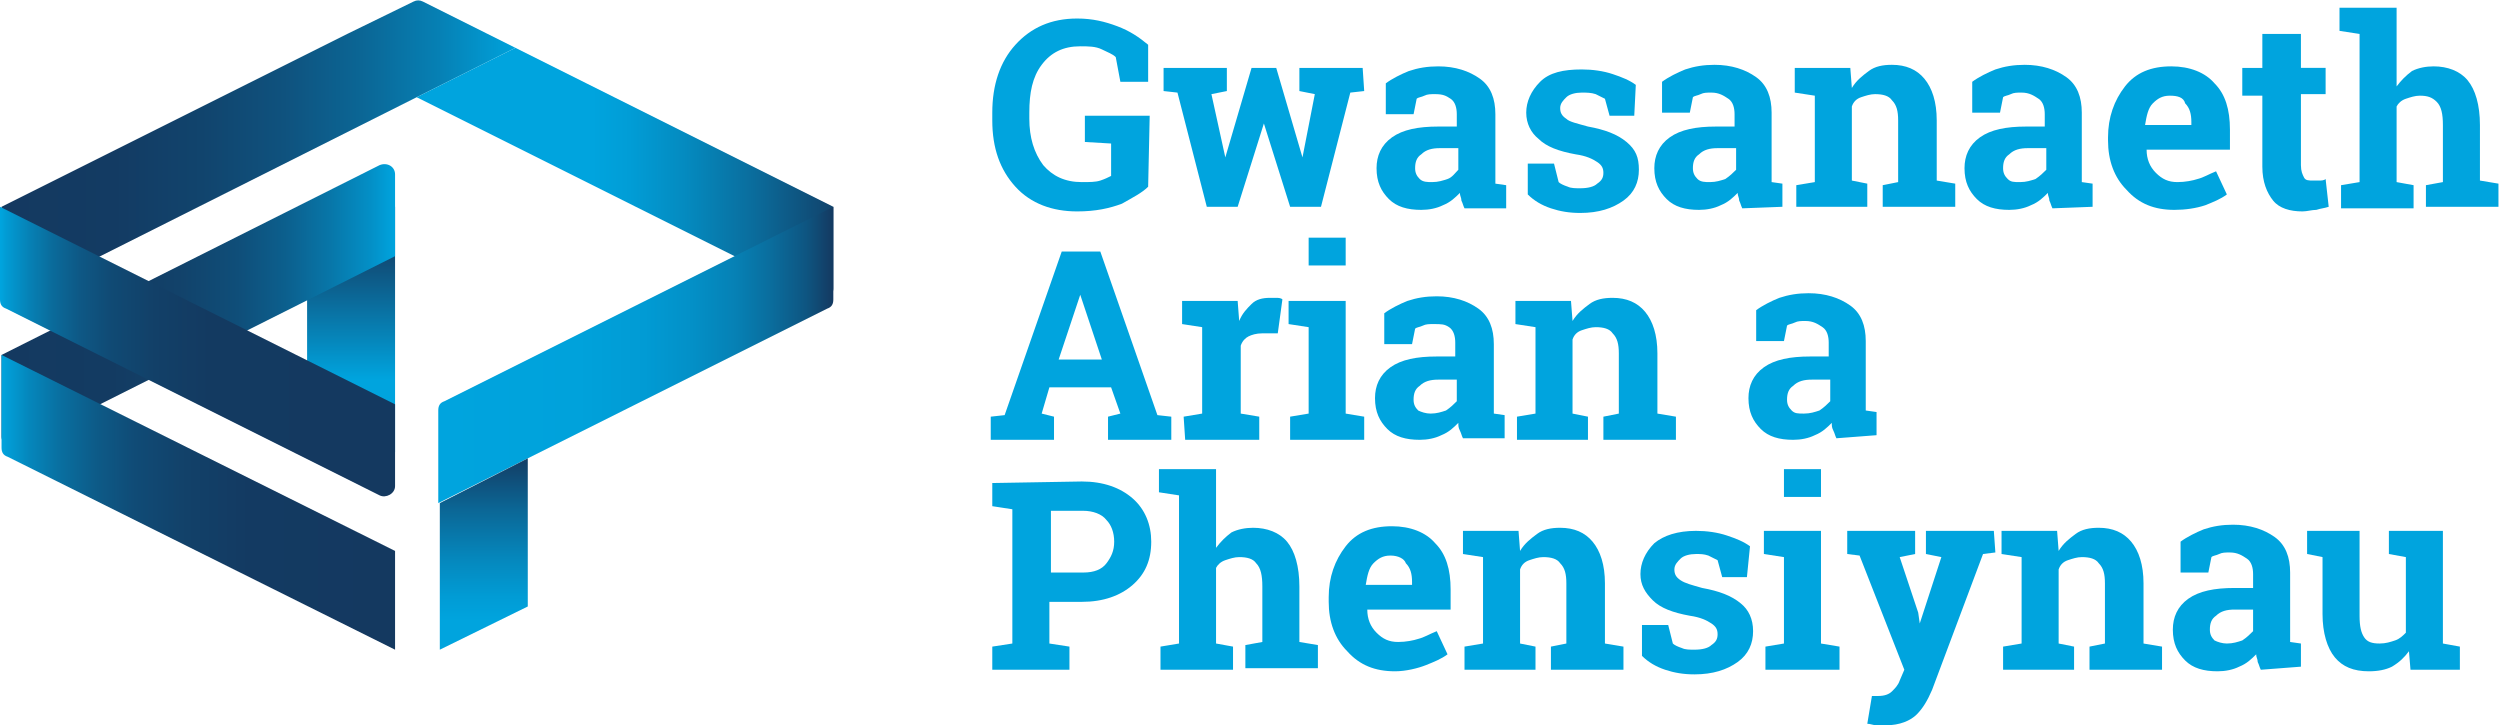
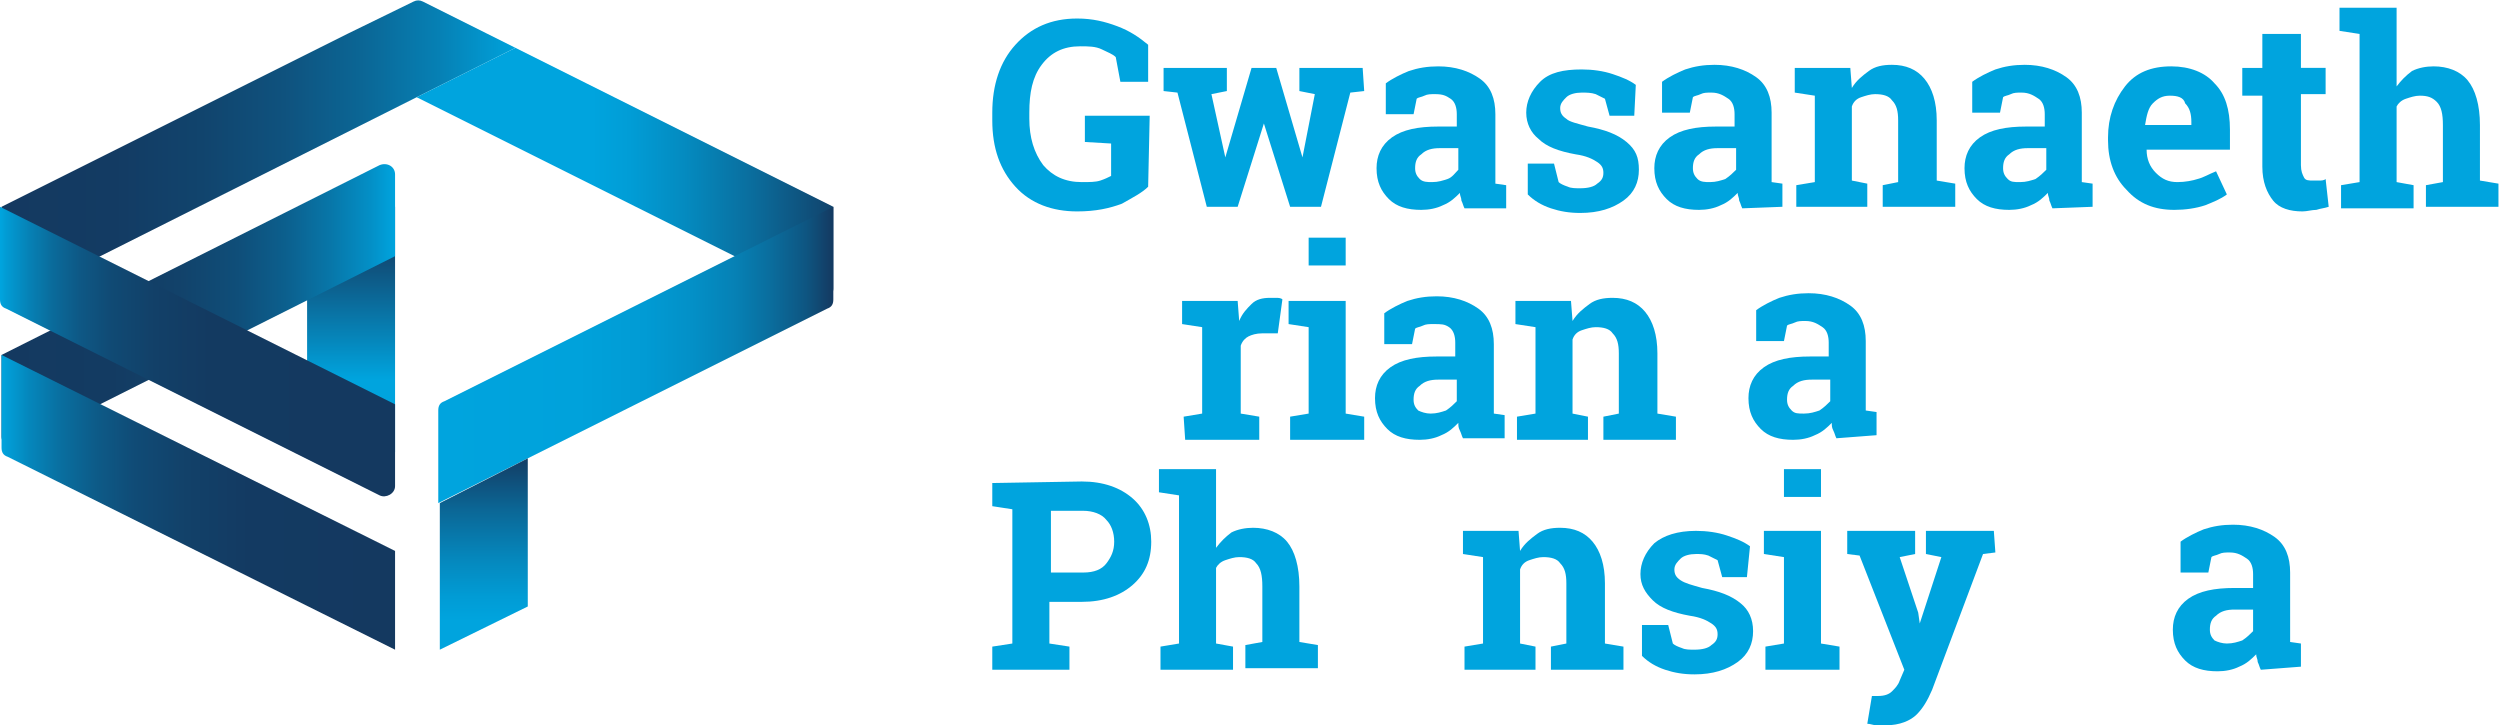
<svg xmlns="http://www.w3.org/2000/svg" version="1.1" id="final_live_text_new" x="0px" y="0px" viewBox="0 0 162 47" style="enable-background:new 0 0 162 47;" xml:space="preserve">
  <style type="text/css">
	.st0{fill:#00A4DE;}
	.st1{fill:url(#SVGID_1_);}
	.st2{fill:url(#SVGID_00000155846889146340083340000011163961572307947932_);}
	.st3{fill:url(#SVGID_00000054971715540746590520000001069858785088701060_);}
	.st4{fill:url(#SVGID_00000147931810783607786230000003165044247417477046_);}
	.st5{fill:url(#SVGID_00000037688089775314615300000014752111962453274240_);}
	.st6{fill:url(#SVGID_00000119825612057569032880000008239264861039054265_);}
	.st7{fill:url(#SVGID_00000164481752124924555080000004834258550279253895_);}
	.st8{fill:url(#SVGID_00000139282792129559756010000005164156549677335474_);}
</style>
  <g>
    <path class="st0" d="M74.4,12.1c-0.4,0.4-1,0.7-1.7,1.1c-0.8,0.3-1.7,0.5-2.9,0.5c-1.6,0-3-0.5-4-1.6c-1-1.1-1.5-2.5-1.5-4.3V7.3   c0-1.8,0.5-3.3,1.5-4.4c1-1.1,2.3-1.7,4-1.7c1,0,1.8,0.2,2.6,0.5c0.8,0.3,1.4,0.7,2,1.2v2.4h-1.8l-0.3-1.6   c-0.2-0.2-0.5-0.3-0.9-0.5S70.5,3,70,3c-1.1,0-1.9,0.4-2.5,1.2S66.7,6,66.7,7.3v0.4c0,1.2,0.3,2.2,0.9,3c0.6,0.7,1.4,1.1,2.5,1.1   c0.5,0,0.9,0,1.2-0.1c0.3-0.1,0.5-0.2,0.7-0.3V9.3l-1.7-0.1V7.5h4.2L74.4,12.1L74.4,12.1z" />
    <path class="st0" d="M88.4,5.9L87.5,6l-1.9,7.4h-2l-1.7-5.4h0l-1.7,5.4h-2L76.3,6l-0.9-0.1V4.4h4.1v1.5l-1,0.2l0.9,4.1h0l1.7-5.8   h1.6l1.7,5.8h0l0.8-4.1l-1-0.2V4.4h4.1L88.4,5.9L88.4,5.9z" />
    <path class="st0" d="M94.9,13.5c-0.1-0.2-0.1-0.3-0.2-0.5c0-0.2-0.1-0.3-0.1-0.5c-0.3,0.3-0.6,0.6-1.1,0.8   c-0.4,0.2-0.9,0.3-1.4,0.3c-0.9,0-1.6-0.2-2.1-0.7c-0.5-0.5-0.8-1.1-0.8-2c0-0.8,0.3-1.5,1-2c0.7-0.5,1.7-0.7,3-0.7h1.2V7.4   c0-0.4-0.1-0.8-0.4-1S93.5,6.1,93,6.1c-0.3,0-0.5,0-0.7,0.1s-0.4,0.1-0.5,0.2l-0.2,1h-1.8l0-2c0.4-0.3,1-0.6,1.5-0.8   c0.6-0.2,1.2-0.3,1.9-0.3c1.1,0,2,0.3,2.7,0.8c0.7,0.5,1,1.3,1,2.3v3.7c0,0.1,0,0.3,0,0.4c0,0.1,0,0.2,0,0.4l0.7,0.1v1.5L94.9,13.5   L94.9,13.5z M92.8,11.8c0.4,0,0.7-0.1,1-0.2s0.5-0.4,0.7-0.6V9.6h-1.2c-0.5,0-0.9,0.1-1.2,0.4c-0.3,0.2-0.4,0.5-0.4,0.9   c0,0.3,0.1,0.5,0.3,0.7C92.2,11.8,92.5,11.8,92.8,11.8L92.8,11.8z" />
    <path class="st0" d="M105.9,7.5h-1.6L104,6.4c-0.2-0.1-0.4-0.2-0.6-0.3C103.1,6,102.8,6,102.5,6c-0.4,0-0.8,0.1-1,0.3   c-0.2,0.2-0.4,0.4-0.4,0.7c0,0.3,0.1,0.5,0.4,0.7c0.2,0.2,0.7,0.3,1.4,0.5c1.1,0.2,1.9,0.5,2.5,1s0.8,1,0.8,1.8c0,0.8-0.3,1.5-1,2   c-0.7,0.5-1.6,0.8-2.8,0.8c-0.7,0-1.3-0.1-1.9-0.3c-0.6-0.2-1.1-0.5-1.5-0.9l0-2h1.7l0.3,1.2c0.1,0.1,0.3,0.2,0.6,0.3   c0.2,0.1,0.5,0.1,0.8,0.1c0.5,0,0.9-0.1,1.1-0.3c0.3-0.2,0.4-0.4,0.4-0.7c0-0.3-0.1-0.5-0.4-0.7c-0.3-0.2-0.7-0.4-1.4-0.5   c-1.1-0.2-1.9-0.5-2.4-1c-0.5-0.4-0.8-1-0.8-1.7s0.3-1.4,0.9-2s1.5-0.8,2.7-0.8c0.7,0,1.4,0.1,2,0.3s1.1,0.4,1.5,0.7L105.9,7.5   L105.9,7.5z" />
    <path class="st0" d="M112.9,13.5c-0.1-0.2-0.1-0.3-0.2-0.5c0-0.2-0.1-0.3-0.1-0.5c-0.3,0.3-0.6,0.6-1.1,0.8   c-0.4,0.2-0.9,0.3-1.4,0.3c-0.9,0-1.6-0.2-2.1-0.7c-0.5-0.5-0.8-1.1-0.8-2c0-0.8,0.3-1.5,1-2c0.7-0.5,1.7-0.7,3-0.7h1.2V7.4   c0-0.4-0.1-0.8-0.4-1c-0.3-0.2-0.6-0.4-1.1-0.4c-0.3,0-0.5,0-0.7,0.1s-0.4,0.1-0.5,0.2l-0.2,1h-1.8l0-2c0.4-0.3,1-0.6,1.5-0.8   c0.6-0.2,1.2-0.3,1.9-0.3c1.1,0,2,0.3,2.7,0.8s1,1.3,1,2.3v3.7c0,0.1,0,0.3,0,0.4c0,0.1,0,0.2,0,0.4l0.7,0.1v1.5L112.9,13.5   L112.9,13.5z M110.8,11.8c0.4,0,0.7-0.1,1-0.2c0.3-0.2,0.5-0.4,0.7-0.6V9.6h-1.2c-0.5,0-0.9,0.1-1.2,0.4c-0.3,0.2-0.4,0.5-0.4,0.9   c0,0.3,0.1,0.5,0.3,0.7C110.2,11.8,110.5,11.8,110.8,11.8L110.8,11.8z" />
    <path class="st0" d="M116.4,12l1.2-0.2V6.2l-1.3-0.2V4.4h3.6l0.1,1.3c0.3-0.5,0.7-0.8,1.1-1.1c0.4-0.3,0.9-0.4,1.5-0.4   c0.9,0,1.6,0.3,2.1,0.9c0.5,0.6,0.8,1.5,0.8,2.7v3.9l1.2,0.2v1.5h-4.7V12l1-0.2V7.8c0-0.6-0.1-1-0.4-1.3c-0.2-0.3-0.6-0.4-1.1-0.4   c-0.3,0-0.6,0.1-0.9,0.2s-0.5,0.3-0.6,0.6v4.8l1,0.2v1.5h-4.6L116.4,12L116.4,12z" />
    <path class="st0" d="M133,13.5c-0.1-0.2-0.1-0.3-0.2-0.5c0-0.2-0.1-0.3-0.1-0.5c-0.3,0.3-0.6,0.6-1.1,0.8c-0.4,0.2-0.9,0.3-1.4,0.3   c-0.9,0-1.6-0.2-2.1-0.7c-0.5-0.5-0.8-1.1-0.8-2c0-0.8,0.3-1.5,1-2c0.7-0.5,1.7-0.7,3-0.7h1.2V7.4c0-0.4-0.1-0.8-0.4-1   s-0.6-0.4-1.1-0.4c-0.3,0-0.5,0-0.7,0.1s-0.4,0.1-0.5,0.2l-0.2,1h-1.8l0-2c0.4-0.3,1-0.6,1.5-0.8c0.6-0.2,1.2-0.3,1.9-0.3   c1.1,0,2,0.3,2.7,0.8c0.7,0.5,1,1.3,1,2.3v3.7c0,0.1,0,0.3,0,0.4c0,0.1,0,0.2,0,0.4l0.7,0.1v1.5L133,13.5L133,13.5z M130.9,11.8   c0.4,0,0.7-0.1,1-0.2c0.3-0.2,0.5-0.4,0.7-0.6V9.6h-1.2c-0.5,0-0.9,0.1-1.2,0.4c-0.3,0.2-0.4,0.5-0.4,0.9c0,0.3,0.1,0.5,0.3,0.7   S130.5,11.8,130.9,11.8L130.9,11.8z" />
    <path class="st0" d="M140.9,13.6c-1.3,0-2.3-0.4-3.1-1.3c-0.8-0.8-1.2-1.9-1.2-3.2V8.9c0-1.3,0.4-2.4,1.1-3.3   c0.7-0.9,1.7-1.3,3-1.3c1.2,0,2.2,0.4,2.8,1.1c0.7,0.7,1,1.7,1,3v1.3h-5.4l0,0c0,0.6,0.2,1.1,0.6,1.5c0.4,0.4,0.8,0.6,1.4,0.6   c0.5,0,1-0.1,1.3-0.2c0.4-0.1,0.7-0.3,1.2-0.5l0.7,1.5c-0.4,0.3-0.9,0.5-1.4,0.7C142.3,13.5,141.6,13.6,140.9,13.6L140.9,13.6z    M140.6,6.2c-0.5,0-0.8,0.2-1.1,0.5c-0.3,0.3-0.4,0.8-0.5,1.4l0,0h3V7.9c0-0.5-0.1-0.9-0.4-1.2C141.5,6.3,141.1,6.2,140.6,6.2   L140.6,6.2z" />
    <path class="st0" d="M149.1,2.2v2.2h1.6v1.7h-1.6v4.6c0,0.4,0.1,0.6,0.2,0.8c0.1,0.2,0.3,0.2,0.6,0.2c0.2,0,0.3,0,0.4,0   c0.1,0,0.3,0,0.4-0.1l0.2,1.8c-0.3,0.1-0.5,0.1-0.8,0.2c-0.3,0-0.6,0.1-0.9,0.1c-0.8,0-1.5-0.2-1.9-0.7s-0.7-1.2-0.7-2.2V6.2h-1.3   V4.4h1.3V2.2H149.1L149.1,2.2z" />
    <path class="st0" d="M151.7,12l1.2-0.2V2.2l-1.3-0.2V0.5h3.7v5.1c0.3-0.4,0.6-0.7,1-1c0.4-0.2,0.9-0.3,1.4-0.3   c0.9,0,1.7,0.3,2.2,0.9s0.8,1.6,0.8,2.9v3.6l1.2,0.2v1.5h-4.7V12l1.1-0.2V8.1c0-0.7-0.1-1.2-0.4-1.5s-0.6-0.4-1.1-0.4   c-0.3,0-0.6,0.1-0.9,0.2c-0.3,0.1-0.5,0.3-0.6,0.5v4.9l1.1,0.2v1.5h-4.7L151.7,12L151.7,12z" />
-     <path class="st0" d="M64.2,27l0.9-0.1l3.7-10.6h2.5l3.7,10.6l0.9,0.1v1.5h-4.1V27l0.8-0.2L72,25.1H68l-0.5,1.7l0.8,0.2v1.5h-4.1   L64.2,27L64.2,27z M68.6,23.3h2.8L70,19.1h0L68.6,23.3L68.6,23.3z" />
    <path class="st0" d="M76.7,27l1.2-0.2v-5.6l-1.3-0.2v-1.5h3.6l0.1,1.3c0.2-0.5,0.5-0.8,0.8-1.1c0.3-0.3,0.7-0.4,1.2-0.4   c0.1,0,0.3,0,0.4,0c0.1,0,0.3,0,0.4,0.1l-0.3,2.2l-1,0c-0.4,0-0.7,0.1-0.9,0.2c-0.2,0.1-0.4,0.3-0.5,0.6v4.4l1.2,0.2v1.5h-4.8   L76.7,27L76.7,27z" />
    <path class="st0" d="M83.6,27l1.2-0.2v-5.6l-1.3-0.2v-1.5h3.7v7.3l1.2,0.2v1.5h-4.8V27L83.6,27z M87.2,17.2h-2.4v-1.8h2.4V17.2z" />
    <path class="st0" d="M94.8,28.4c-0.1-0.2-0.1-0.3-0.2-0.5s-0.1-0.3-0.1-0.5c-0.3,0.3-0.6,0.6-1.1,0.8c-0.4,0.2-0.9,0.3-1.4,0.3   c-0.9,0-1.6-0.2-2.1-0.7c-0.5-0.5-0.8-1.1-0.8-2c0-0.8,0.3-1.5,1-2c0.7-0.5,1.7-0.7,3-0.7h1.2v-0.9c0-0.4-0.1-0.8-0.4-1   S93.4,21,92.9,21c-0.3,0-0.5,0-0.7,0.1s-0.4,0.1-0.5,0.2l-0.2,1h-1.8l0-2c0.4-0.3,1-0.6,1.5-0.8c0.6-0.2,1.2-0.3,1.9-0.3   c1.1,0,2,0.3,2.7,0.8c0.7,0.5,1,1.3,1,2.3v3.7c0,0.1,0,0.3,0,0.4c0,0.1,0,0.2,0,0.4l0.7,0.1v1.5L94.8,28.4L94.8,28.4z M92.7,26.8   c0.4,0,0.7-0.1,1-0.2c0.3-0.2,0.5-0.4,0.7-0.6v-1.4h-1.2c-0.5,0-0.9,0.1-1.2,0.4c-0.3,0.2-0.4,0.5-0.4,0.9c0,0.3,0.1,0.5,0.3,0.7   C92.1,26.7,92.4,26.8,92.7,26.8L92.7,26.8z" />
    <path class="st0" d="M98.3,27l1.2-0.2v-5.6l-1.3-0.2v-1.5h3.6l0.1,1.3c0.3-0.5,0.7-0.8,1.1-1.1c0.4-0.3,0.9-0.4,1.5-0.4   c0.9,0,1.6,0.3,2.1,0.9c0.5,0.6,0.8,1.5,0.8,2.7v3.9l1.2,0.2v1.5h-4.7V27l1-0.2v-3.9c0-0.6-0.1-1-0.4-1.3c-0.2-0.3-0.6-0.4-1.1-0.4   c-0.3,0-0.6,0.1-0.9,0.2s-0.5,0.3-0.6,0.6v4.8l1,0.2v1.5h-4.6L98.3,27L98.3,27z" />
    <path class="st0" d="M119,28.4c-0.1-0.2-0.1-0.3-0.2-0.5s-0.1-0.3-0.1-0.5c-0.3,0.3-0.6,0.6-1.1,0.8c-0.4,0.2-0.9,0.3-1.4,0.3   c-0.9,0-1.6-0.2-2.1-0.7s-0.8-1.1-0.8-2c0-0.8,0.3-1.5,1-2c0.7-0.5,1.7-0.7,3-0.7h1.2v-0.9c0-0.4-0.1-0.8-0.4-1s-0.6-0.4-1.1-0.4   c-0.3,0-0.5,0-0.7,0.1s-0.4,0.1-0.5,0.2l-0.2,1h-1.8l0-2c0.4-0.3,1-0.6,1.5-0.8c0.6-0.2,1.2-0.3,1.9-0.3c1.1,0,2,0.3,2.7,0.8   c0.7,0.5,1,1.3,1,2.3v3.7c0,0.1,0,0.3,0,0.4c0,0.1,0,0.2,0,0.4l0.7,0.1v1.5L119,28.4L119,28.4z M116.9,26.8c0.4,0,0.7-0.1,1-0.2   c0.3-0.2,0.5-0.4,0.7-0.6v-1.4h-1.2c-0.5,0-0.9,0.1-1.2,0.4c-0.3,0.2-0.4,0.5-0.4,0.9c0,0.3,0.1,0.5,0.3,0.7S116.5,26.8,116.9,26.8   L116.9,26.8z" />
    <path class="st0" d="M70.1,31.2c1.4,0,2.5,0.4,3.3,1.1c0.8,0.7,1.2,1.7,1.2,2.8c0,1.2-0.4,2.1-1.2,2.8c-0.8,0.7-1.9,1.1-3.3,1.1   h-2.1v2.7l1.3,0.2v1.5h-5v-1.5l1.3-0.2v-8.7l-1.3-0.2v-1.5L70.1,31.2L70.1,31.2z M68.1,37.1h2.1c0.7,0,1.2-0.2,1.5-0.6   c0.3-0.4,0.5-0.8,0.5-1.4c0-0.6-0.2-1.1-0.5-1.4c-0.3-0.4-0.9-0.6-1.5-0.6h-2.1V37.1z" />
    <path class="st0" d="M75.2,41.9l1.2-0.2v-9.6l-1.3-0.2v-1.5h3.7v5.1c0.3-0.4,0.6-0.7,1-1c0.4-0.2,0.9-0.3,1.4-0.3   c0.9,0,1.7,0.3,2.2,0.9s0.8,1.6,0.8,2.9v3.6l1.2,0.2v1.5h-4.7v-1.5l1.1-0.2V38c0-0.7-0.1-1.2-0.4-1.5c-0.2-0.3-0.6-0.4-1.1-0.4   c-0.3,0-0.6,0.1-0.9,0.2c-0.3,0.1-0.5,0.3-0.6,0.5v4.9l1.1,0.2v1.5h-4.7L75.2,41.9L75.2,41.9z" />
-     <path class="st0" d="M90.4,43.5c-1.3,0-2.3-0.4-3.1-1.3c-0.8-0.8-1.2-1.9-1.2-3.2v-0.3c0-1.3,0.4-2.4,1.1-3.3   c0.7-0.9,1.7-1.3,3-1.3c1.2,0,2.2,0.4,2.8,1.1c0.7,0.7,1,1.7,1,3v1.3h-5.4l0,0c0,0.6,0.2,1.1,0.6,1.5c0.4,0.4,0.8,0.6,1.4,0.6   c0.5,0,1-0.1,1.3-0.2c0.4-0.1,0.7-0.3,1.2-0.5l0.7,1.5c-0.4,0.3-0.9,0.5-1.4,0.7S91.1,43.5,90.4,43.5L90.4,43.5z M90.1,36   c-0.5,0-0.8,0.2-1.1,0.5c-0.3,0.3-0.4,0.8-0.5,1.4l0,0h3v-0.2c0-0.5-0.1-0.9-0.4-1.2C91,36.2,90.6,36,90.1,36L90.1,36z" />
    <path class="st0" d="M94.9,41.9l1.2-0.2v-5.6l-1.3-0.2v-1.5h3.6l0.1,1.3c0.3-0.5,0.7-0.8,1.1-1.1c0.4-0.3,0.9-0.4,1.5-0.4   c0.9,0,1.6,0.3,2.1,0.9c0.5,0.6,0.8,1.5,0.8,2.7v3.9l1.2,0.2v1.5h-4.7v-1.5l1-0.2v-3.9c0-0.6-0.1-1-0.4-1.3   c-0.2-0.3-0.6-0.4-1.1-0.4c-0.3,0-0.6,0.1-0.9,0.2s-0.5,0.3-0.6,0.6v4.8l1,0.2v1.5h-4.6L94.9,41.9L94.9,41.9z" />
    <path class="st0" d="M113.2,37.4h-1.6l-0.3-1.1c-0.2-0.1-0.4-0.2-0.6-0.3c-0.3-0.1-0.5-0.1-0.8-0.1c-0.4,0-0.8,0.1-1,0.3   c-0.2,0.2-0.4,0.4-0.4,0.7c0,0.3,0.1,0.5,0.4,0.7s0.7,0.3,1.4,0.5c1.1,0.2,1.9,0.5,2.5,1c0.5,0.4,0.8,1,0.8,1.8c0,0.8-0.3,1.5-1,2   c-0.7,0.5-1.6,0.8-2.8,0.8c-0.7,0-1.3-0.1-1.9-0.3c-0.6-0.2-1.1-0.5-1.5-0.9l0-2h1.7l0.3,1.2c0.1,0.1,0.3,0.2,0.6,0.3   c0.2,0.1,0.5,0.1,0.8,0.1c0.5,0,0.9-0.1,1.1-0.3c0.3-0.2,0.4-0.4,0.4-0.7c0-0.3-0.1-0.5-0.4-0.7c-0.3-0.2-0.7-0.4-1.4-0.5   c-1.1-0.2-1.9-0.5-2.4-1s-0.8-1-0.8-1.7c0-0.7,0.3-1.4,0.9-2c0.6-0.5,1.5-0.8,2.7-0.8c0.7,0,1.4,0.1,2,0.3s1.1,0.4,1.5,0.7   L113.2,37.4L113.2,37.4z" />
    <path class="st0" d="M114.4,41.9l1.2-0.2v-5.6l-1.3-0.2v-1.5h3.7v7.3l1.2,0.2v1.5h-4.8V41.9L114.4,41.9z M118,32.2h-2.4v-1.8h2.4   V32.2z" />
    <path class="st0" d="M129.3,35.8l-0.8,0.1l-3.3,8.8c-0.3,0.7-0.6,1.2-1,1.6c-0.4,0.4-1.1,0.7-2,0.7c-0.2,0-0.4,0-0.6,0   c-0.2,0-0.4-0.1-0.6-0.1l0.3-1.8c0.1,0,0.2,0,0.2,0c0.1,0,0.2,0,0.2,0c0.4,0,0.7-0.1,0.9-0.3c0.2-0.2,0.4-0.4,0.5-0.7l0.3-0.7   l-2.9-7.4l-0.8-0.1v-1.5h4.4v1.5l-1,0.2l1.2,3.6l0.1,0.7l0,0l1.4-4.3l-1-0.2v-1.5h4.4L129.3,35.8L129.3,35.8z" />
-     <path class="st0" d="M129.8,41.9l1.2-0.2v-5.6l-1.3-0.2v-1.5h3.6l0.1,1.3c0.3-0.5,0.7-0.8,1.1-1.1c0.4-0.3,0.9-0.4,1.5-0.4   c0.9,0,1.6,0.3,2.1,0.9c0.5,0.6,0.8,1.5,0.8,2.7v3.9l1.2,0.2v1.5h-4.7v-1.5l1-0.2v-3.9c0-0.6-0.1-1-0.4-1.3   c-0.2-0.3-0.6-0.4-1.1-0.4c-0.3,0-0.6,0.1-0.9,0.2c-0.3,0.1-0.5,0.3-0.6,0.6v4.8l1,0.2v1.5h-4.6L129.8,41.9L129.8,41.9z" />
    <path class="st0" d="M146.5,43.4c-0.1-0.2-0.1-0.3-0.2-0.5c0-0.2-0.1-0.3-0.1-0.5c-0.3,0.3-0.6,0.6-1.1,0.8   c-0.4,0.2-0.9,0.3-1.4,0.3c-0.9,0-1.6-0.2-2.1-0.7s-0.8-1.1-0.8-2c0-0.8,0.3-1.5,1-2c0.7-0.5,1.7-0.7,3-0.7h1.2v-0.9   c0-0.4-0.1-0.8-0.4-1c-0.3-0.2-0.6-0.4-1.1-0.4c-0.3,0-0.5,0-0.7,0.1c-0.2,0.1-0.4,0.1-0.5,0.2l-0.2,1h-1.8l0-2   c0.4-0.3,1-0.6,1.5-0.8c0.6-0.2,1.2-0.3,1.9-0.3c1.1,0,2,0.3,2.7,0.8c0.7,0.5,1,1.3,1,2.3v3.7c0,0.1,0,0.3,0,0.4c0,0.1,0,0.2,0,0.4   l0.7,0.1v1.5L146.5,43.4L146.5,43.4z M144.3,41.7c0.4,0,0.7-0.1,1-0.2c0.3-0.2,0.5-0.4,0.7-0.6v-1.4h-1.2c-0.5,0-0.9,0.1-1.2,0.4   c-0.3,0.2-0.4,0.5-0.4,0.9c0,0.3,0.1,0.5,0.3,0.7C143.7,41.6,144,41.7,144.3,41.7L144.3,41.7z" />
-     <path class="st0" d="M156.1,42.2c-0.3,0.4-0.6,0.7-1.1,1c-0.4,0.2-0.9,0.3-1.5,0.3c-1,0-1.7-0.3-2.2-0.9s-0.8-1.6-0.8-2.8v-3.7   l-1-0.2v-1.5h3.4v5.5c0,0.7,0.1,1.1,0.3,1.4s0.5,0.4,1,0.4c0.4,0,0.7-0.1,1-0.2c0.3-0.1,0.5-0.3,0.7-0.5v-4.9l-1.1-0.2v-1.5h3.5   v7.3l1.1,0.2v1.5h-3.2L156.1,42.2L156.1,42.2z" />
  </g>
  <g>
    <linearGradient id="SVGID_1_" gradientUnits="userSpaceOnUse" x1="7.599390e-02" y1="38.635" x2="33.419" y2="38.635" gradientTransform="matrix(1 0 0 -1 0 48.33)">
      <stop offset="0" style="stop-color:#143960" />
      <stop offset="0.22" style="stop-color:#133B63" />
      <stop offset="0.39" style="stop-color:#11446D" />
      <stop offset="0.55" style="stop-color:#0F527E" />
      <stop offset="0.7" style="stop-color:#0B6695" />
      <stop offset="0.85" style="stop-color:#0680B4" />
      <stop offset="0.99" style="stop-color:#00A0D9" />
      <stop offset="1" style="stop-color:#00A4DE" />
    </linearGradient>
    <path class="st1" d="M33.4,3.1l-4.6,2.3L27,6.3L6.5,16.6l-5.4,2.7c-0.4,0.2-1-0.1-1-0.6v-5.3L20.7,3.1l1.8-0.9l4.3-2.1   c0.2-0.1,0.4-0.1,0.6,0L33.4,3.1z" />
    <linearGradient id="SVGID_00000169548757163434361200000011138710695536319397_" gradientUnits="userSpaceOnUse" x1="22.768" y1="18.983" x2="22.768" y2="34.903" gradientTransform="matrix(1 0 0 -1 0 48.33)">
      <stop offset="0.3" style="stop-color:#00A4DE" />
      <stop offset="0.45" style="stop-color:#0588BD" />
      <stop offset="0.9" style="stop-color:#143960" />
    </linearGradient>
    <polygon style="fill:url(#SVGID_00000169548757163434361200000011138710695536319397_);" points="25.6,13.4 19.9,16.3 19.9,26.5    25.6,29.3  " />
    <linearGradient id="SVGID_00000134227432023695623650000002329340344046479282_" gradientUnits="userSpaceOnUse" x1="7.599390e-02" y1="28.521" x2="25.606" y2="28.521" gradientTransform="matrix(1 0 0 -1 0 48.33)">
      <stop offset="0" style="stop-color:#143960" />
      <stop offset="0.28" style="stop-color:#133B62" />
      <stop offset="0.45" style="stop-color:#12426A" />
      <stop offset="0.6" style="stop-color:#0F4E79" />
      <stop offset="0.72" style="stop-color:#0C5F8D" />
      <stop offset="0.83" style="stop-color:#0875A7" />
      <stop offset="0.94" style="stop-color:#0390C7" />
      <stop offset="1" style="stop-color:#00A4DE" />
    </linearGradient>
    <path style="fill:url(#SVGID_00000134227432023695623650000002329340344046479282_);" d="M25.6,11.3v5.3L1.1,28.9   c-0.4,0.2-1-0.1-1-0.6V23l24.5-12.3C25.1,10.5,25.6,10.8,25.6,11.3L25.6,11.3z" />
    <linearGradient id="SVGID_00000173883519180130372200000006576632910207146123_" gradientUnits="userSpaceOnUse" x1="7.599390e-02" y1="15.755" x2="25.604" y2="15.755" gradientTransform="matrix(1 0 0 -1 0 48.33)">
      <stop offset="0" style="stop-color:#00A4DE" />
      <stop offset="7.000000e-02" style="stop-color:#0587BC" />
      <stop offset="0.15" style="stop-color:#096FA0" />
      <stop offset="0.24" style="stop-color:#0D5B88" />
      <stop offset="0.34" style="stop-color:#104B76" />
      <stop offset="0.47" style="stop-color:#124169" />
      <stop offset="0.63" style="stop-color:#133A62" />
      <stop offset="0.98" style="stop-color:#143960" />
    </linearGradient>
    <path style="fill:url(#SVGID_00000173883519180130372200000006576632910207146123_);" d="M25.6,42.1v-6.4L0.1,23v6   c0,0.3,0.1,0.5,0.4,0.6L25.6,42.1L25.6,42.1z" />
    <linearGradient id="SVGID_00000027606177872839125310000008605207279506575755_" gradientUnits="userSpaceOnUse" x1="7.599390e-02" y1="25.536" x2="25.606" y2="25.536" gradientTransform="matrix(1 0 0 -1 0 48.33)">
      <stop offset="0" style="stop-color:#00A4DE" />
      <stop offset="1.000000e-02" style="stop-color:#019DD6" />
      <stop offset="7.000000e-02" style="stop-color:#0682B6" />
      <stop offset="0.13" style="stop-color:#0A6B9B" />
      <stop offset="0.2" style="stop-color:#0E5885" />
      <stop offset="0.28" style="stop-color:#104A74" />
      <stop offset="0.39" style="stop-color:#124068" />
      <stop offset="0.53" style="stop-color:#133A61" />
      <stop offset="0.93" style="stop-color:#143960" />
    </linearGradient>
    <path style="fill:url(#SVGID_00000027606177872839125310000008605207279506575755_);" d="M19.2,23L16,21.4l-9.6-4.8l-6.4-3.2v6   c0,0.3,0.1,0.5,0.4,0.6l2.8,1.4l6.4,3.2l9.6,4.8l5.4,2.7c0.4,0.2,1-0.1,1-0.6v-5.3L19.2,23L19.2,23z" />
    <linearGradient id="SVGID_00000139974454604865815570000016689692728643094709_" gradientUnits="userSpaceOnUse" x1="27.044" y1="37.08" x2="54.031" y2="37.08" gradientTransform="matrix(1 0 0 -1 0 48.33)">
      <stop offset="0.42" style="stop-color:#00A4DE" />
      <stop offset="0.51" style="stop-color:#019DD6" />
      <stop offset="0.64" style="stop-color:#048BC0" />
      <stop offset="0.8" style="stop-color:#0A6E9E" />
      <stop offset="0.99" style="stop-color:#11456E" />
      <stop offset="1" style="stop-color:#12436B" />
    </linearGradient>
    <path style="fill:url(#SVGID_00000139974454604865815570000016689692728643094709_);" d="M54,13.4v5.3c0,0.5-0.5,0.8-1,0.6l-26-13   l1.8-0.9l4.6-2.3L54,13.4L54,13.4z" />
    <linearGradient id="SVGID_00000156554721763051666130000012568343055988561313_" gradientUnits="userSpaceOnUse" x1="28.503" y1="25.331" x2="54.031" y2="25.331" gradientTransform="matrix(1 0 0 -1 0 48.33)">
      <stop offset="0" style="stop-color:#00A4DE" />
      <stop offset="0.35" style="stop-color:#00A2DB" />
      <stop offset="0.52" style="stop-color:#019BD4" />
      <stop offset="0.64" style="stop-color:#0390C7" />
      <stop offset="0.75" style="stop-color:#0681B5" />
      <stop offset="0.84" style="stop-color:#0A6D9D" />
      <stop offset="0.93" style="stop-color:#0E5581" />
      <stop offset="1" style="stop-color:#143960" />
    </linearGradient>
    <path style="fill:url(#SVGID_00000156554721763051666130000012568343055988561313_);" d="M54,13.4v6c0,0.3-0.1,0.5-0.4,0.6   l-18.8,9.4l-6.4,3.2v-6c0-0.3,0.1-0.5,0.4-0.6L54,13.4L54,13.4z" />
    <linearGradient id="SVGID_00000050653894272111478820000017135534824488630701_" gradientUnits="userSpaceOnUse" x1="31.359" y1="6.183" x2="31.359" y2="18.948" gradientTransform="matrix(1 0 0 -1 0 48.33)">
      <stop offset="0.15" style="stop-color:#00A4DE" />
      <stop offset="0.27" style="stop-color:#019CD5" />
      <stop offset="0.47" style="stop-color:#0587BC" />
      <stop offset="0.72" style="stop-color:#0B6695" />
      <stop offset="1" style="stop-color:#143960" />
    </linearGradient>
    <polygon style="fill:url(#SVGID_00000050653894272111478820000017135534824488630701_);" points="28.5,32.6 28.5,42.1 34.2,39.3    34.2,29.7  " />
  </g>
</svg>